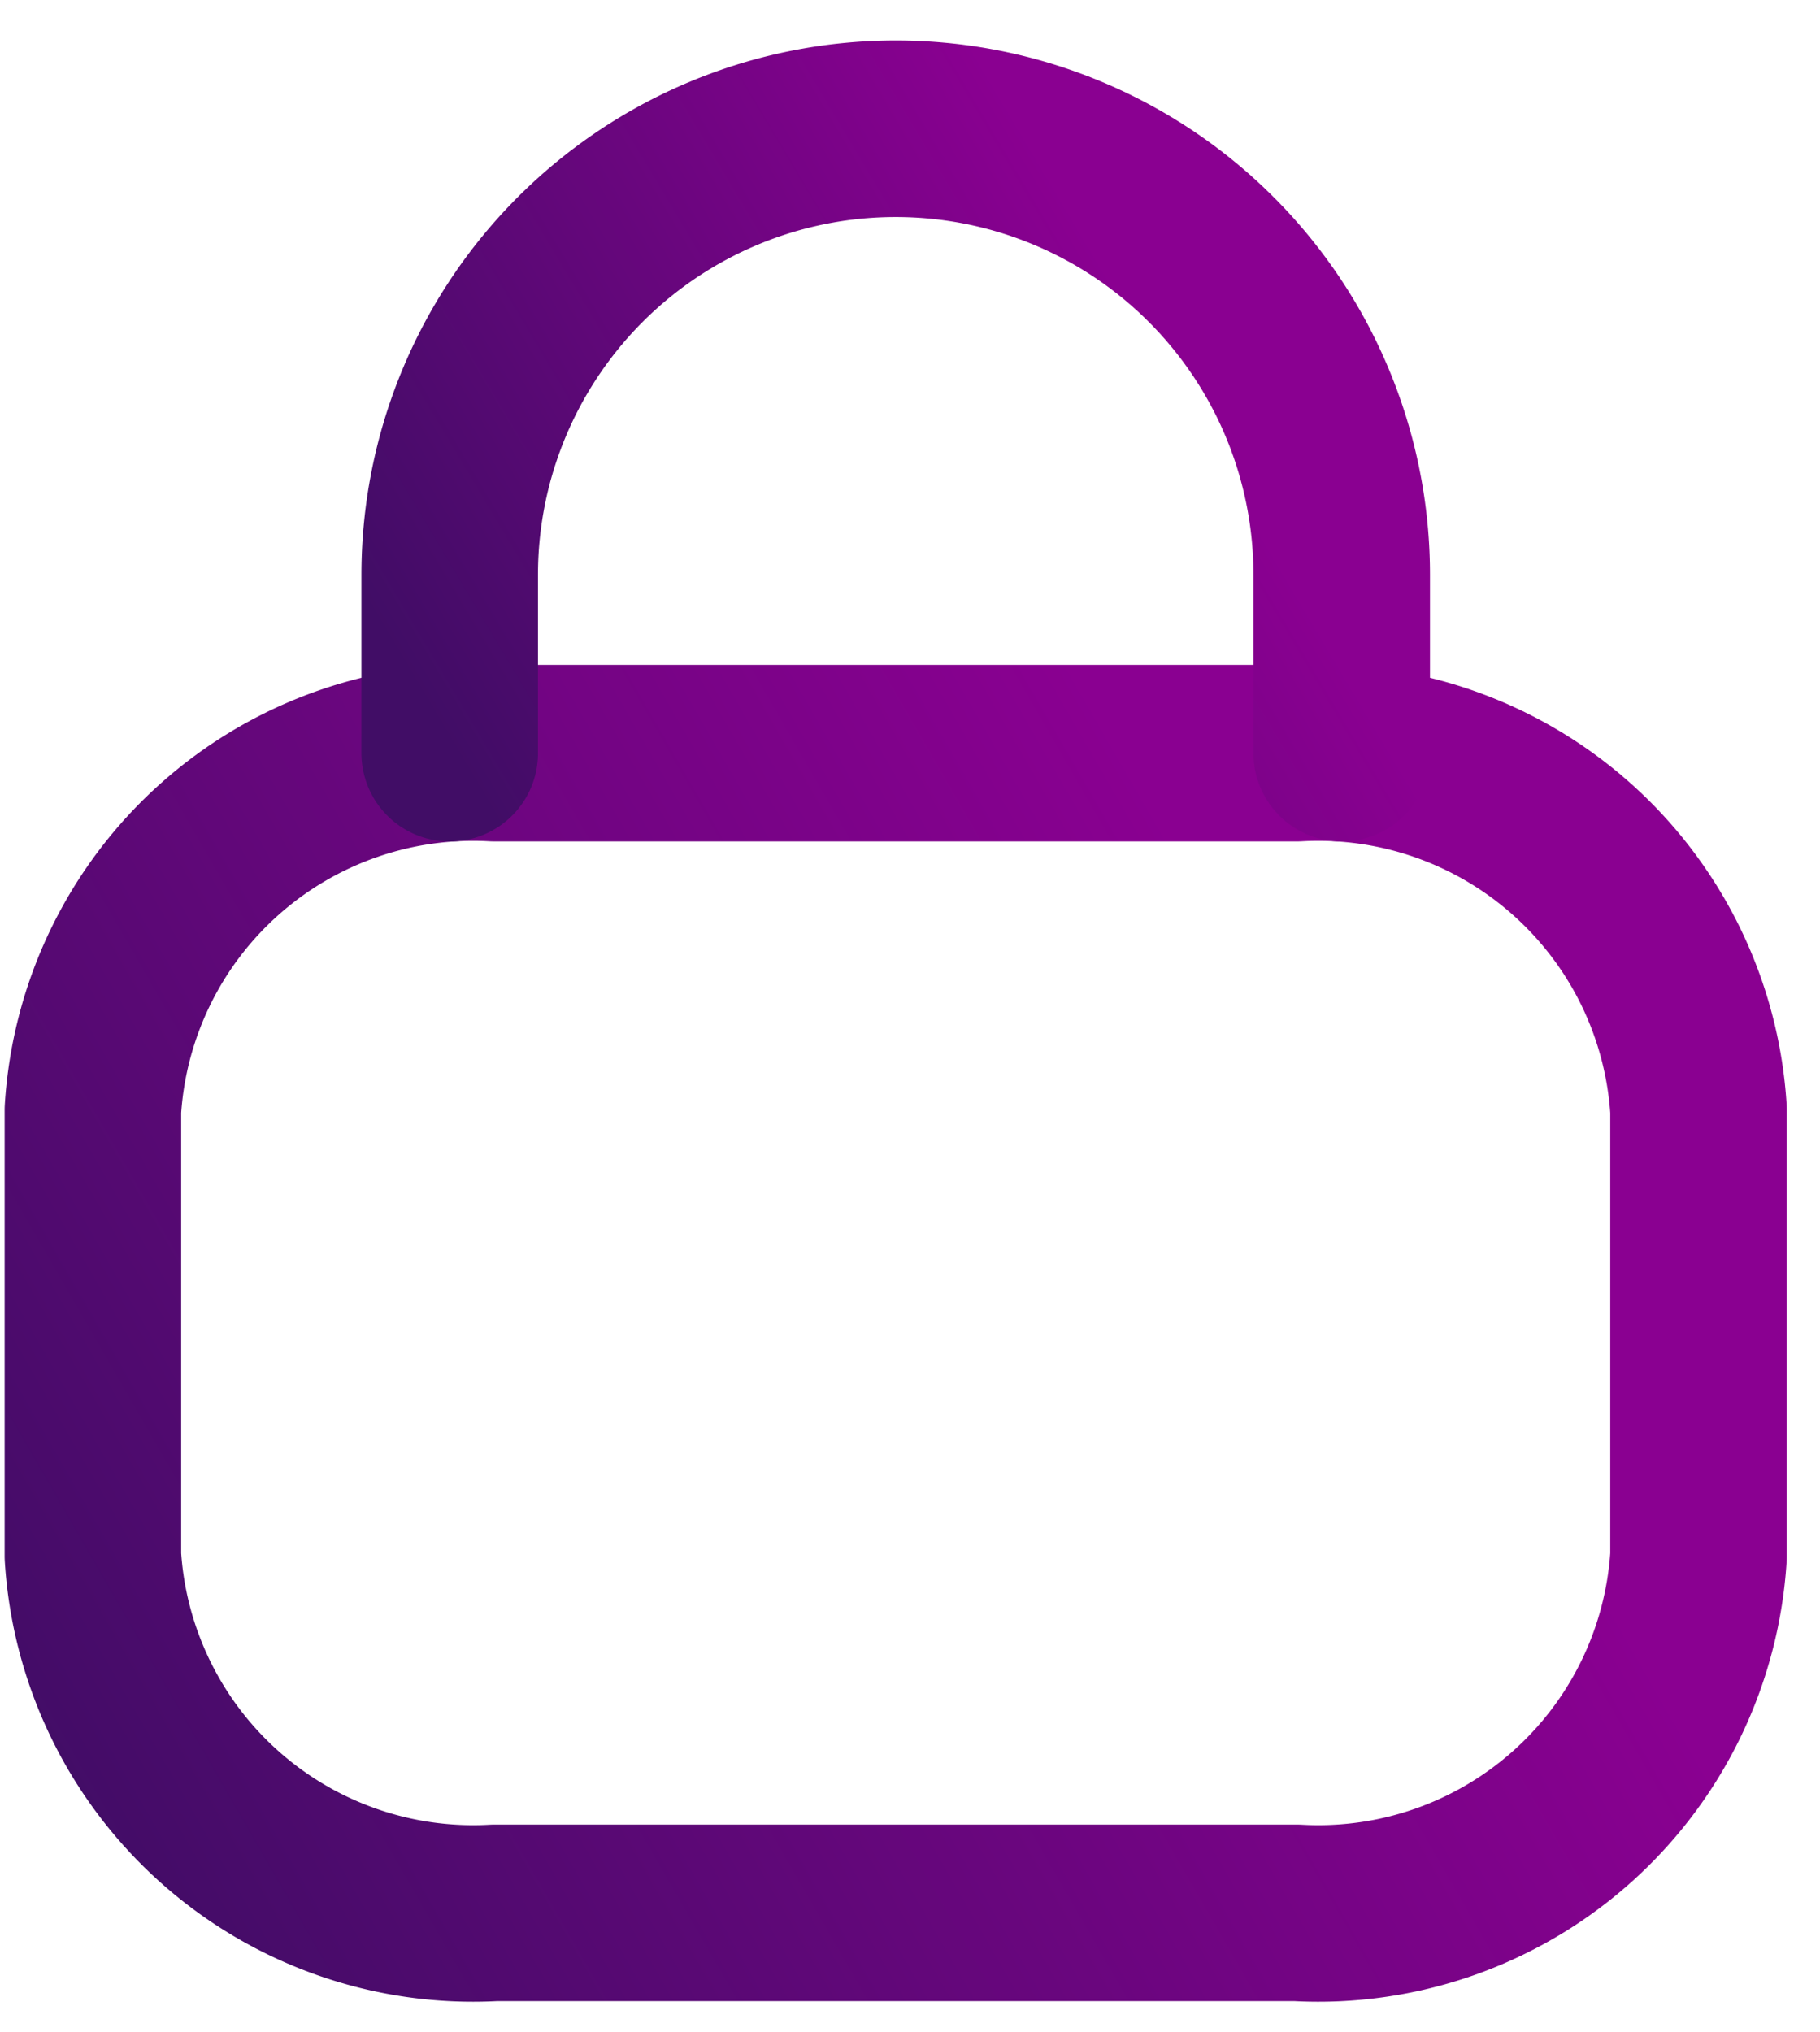
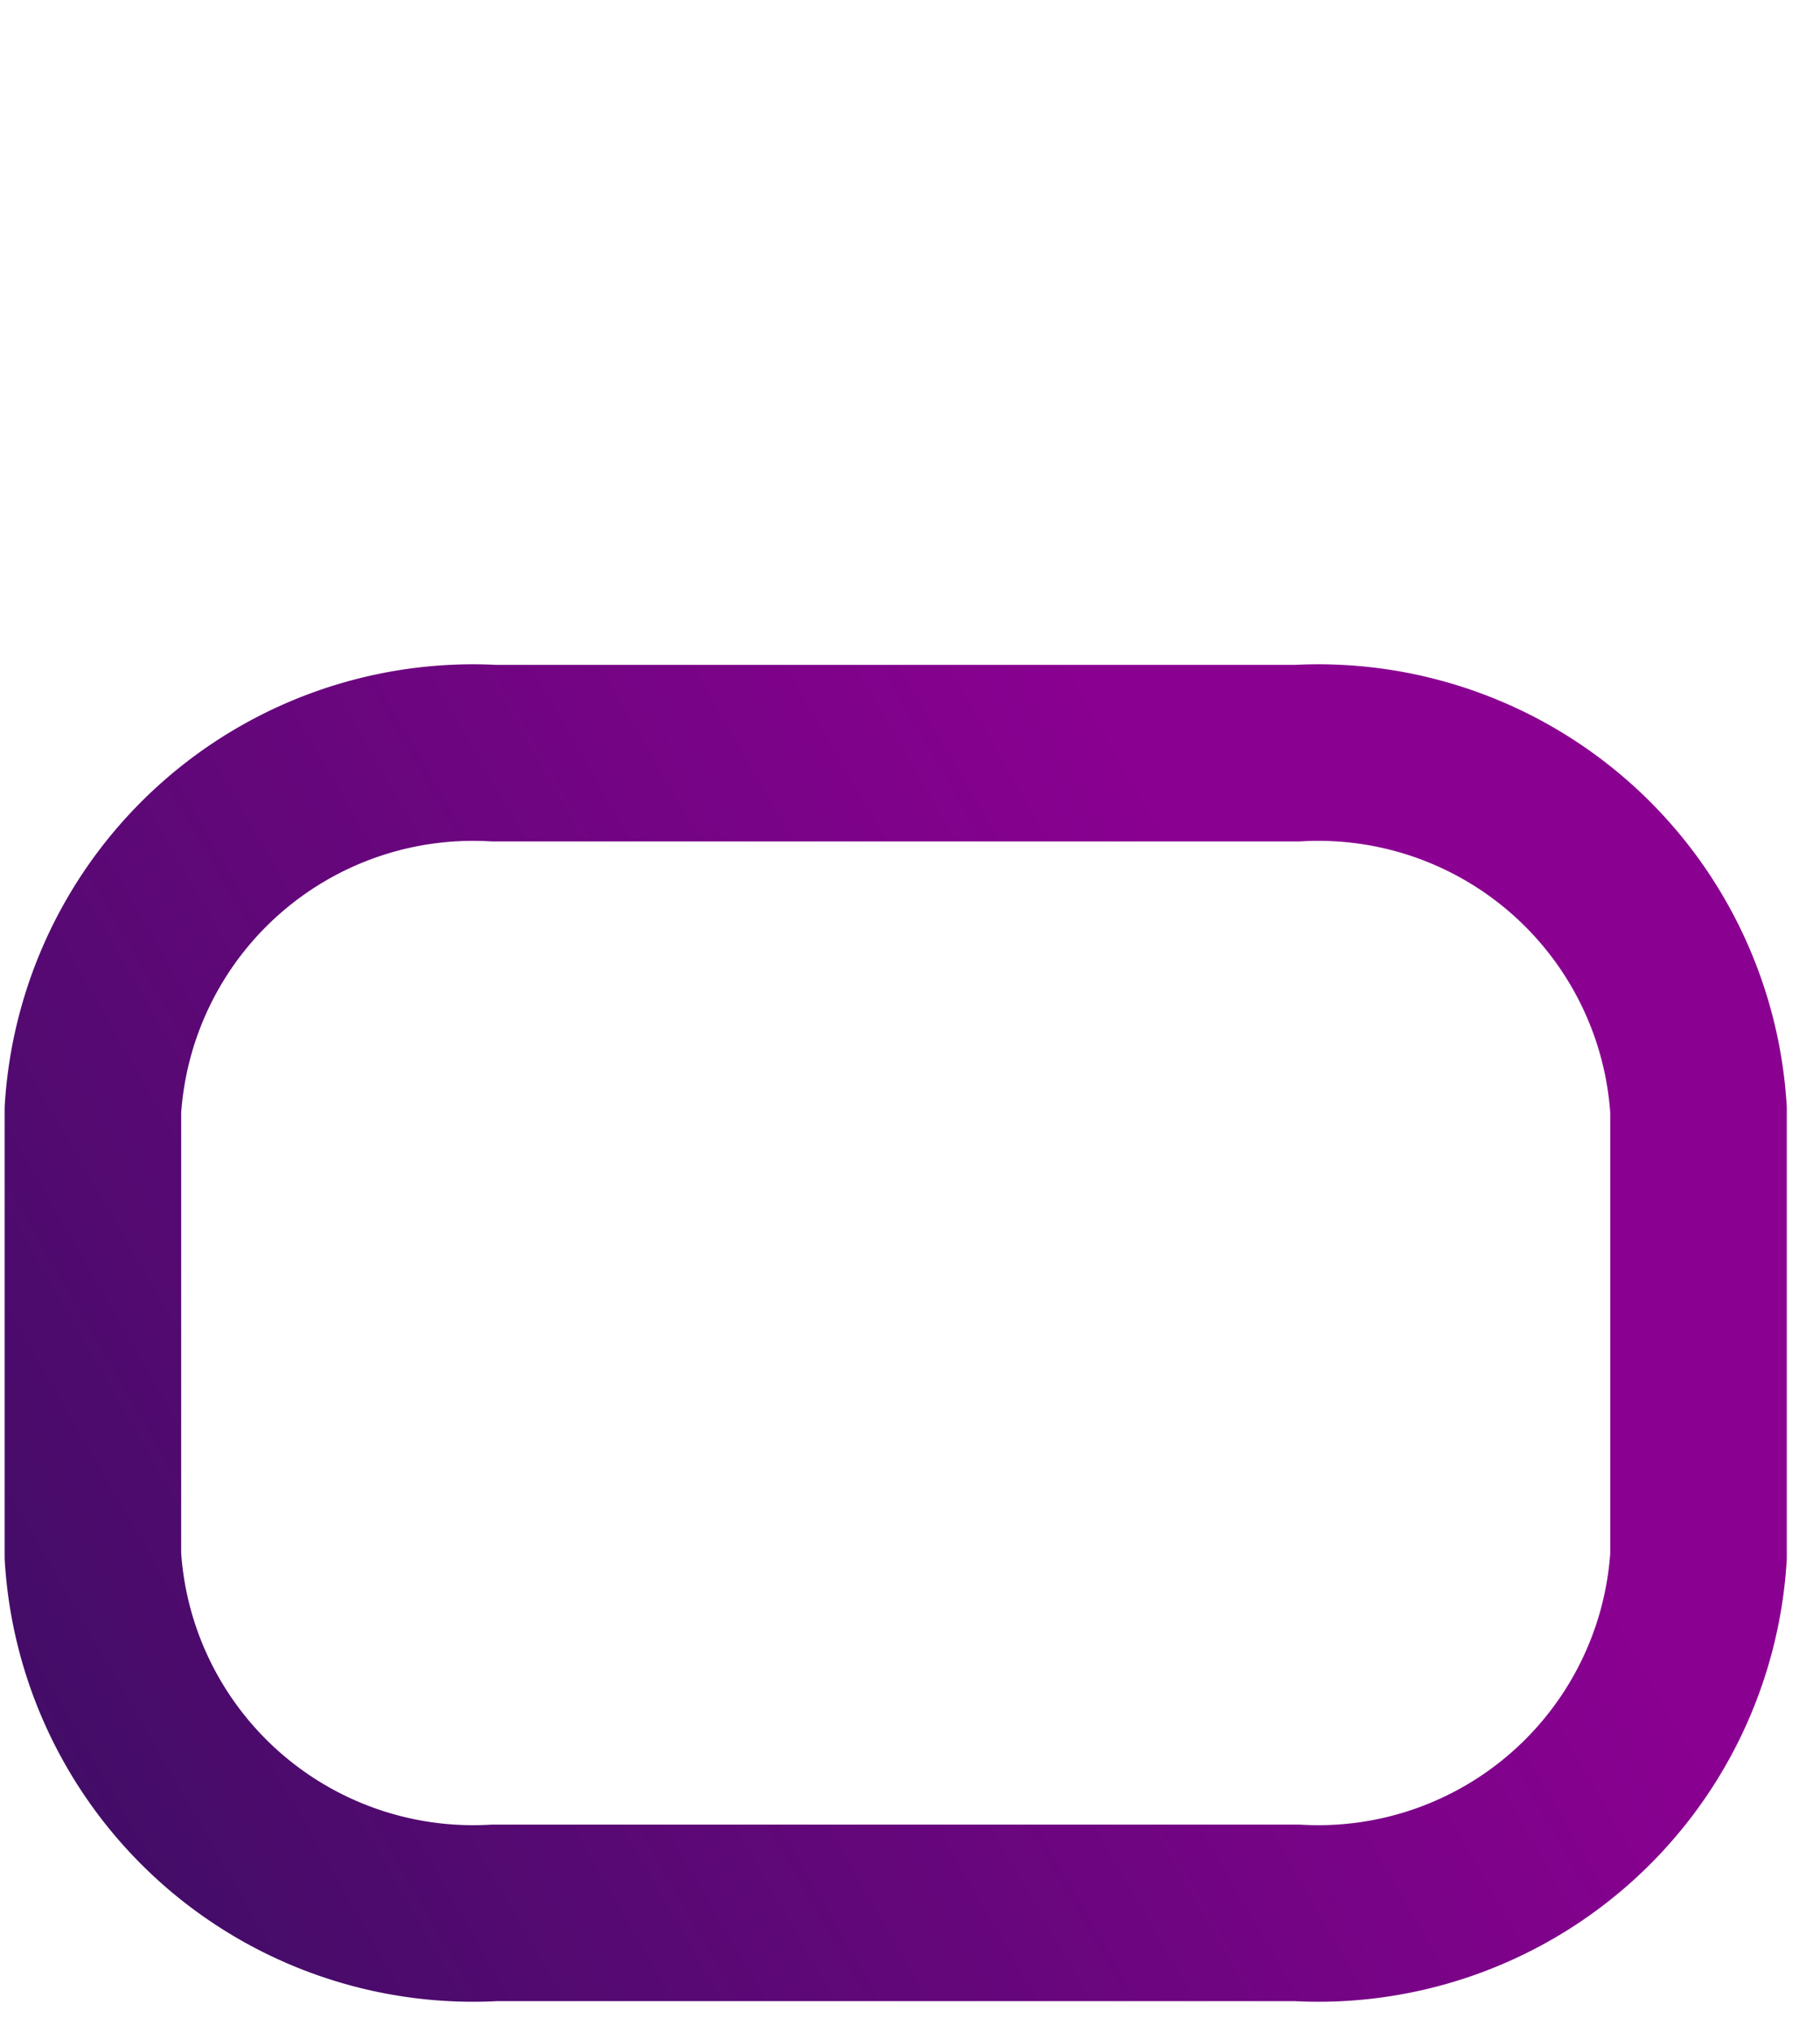
<svg xmlns="http://www.w3.org/2000/svg" width="43" height="48" fill="none" viewBox="0 0 43 48">
  <path stroke="url(#a)" stroke-linecap="round" stroke-linejoin="round" stroke-width="4.171" d="M30.646 17.793H11.678a9 9 0 0 0-9.483 8.43v10.538a8.999 8.999 0 0 0 9.483 8.43h18.968a9 9 0 0 0 9.484-8.43V26.223a9 9 0 0 0-9.484-8.43Z" />
-   <path stroke="url(#b)" stroke-linecap="round" stroke-linejoin="round" stroke-width="4.171" d="M31.7 17.794v-4.215a10.537 10.537 0 1 0-21.075 0v4.215" />
  <defs>
    <linearGradient id="a" x1="21.162" x2="51.195" y1="77.761" y2="60.445" gradientUnits="userSpaceOnUse">
      <stop stop-color="#410D66" />
      <stop offset="1" stop-color="#8A0091" />
    </linearGradient>
    <linearGradient id="b" x1="21.162" x2="37.574" y1="35.306" y2="25.533" gradientUnits="userSpaceOnUse">
      <stop stop-color="#410D66" />
      <stop offset="1" stop-color="#8A0091" />
    </linearGradient>
  </defs>
</svg>